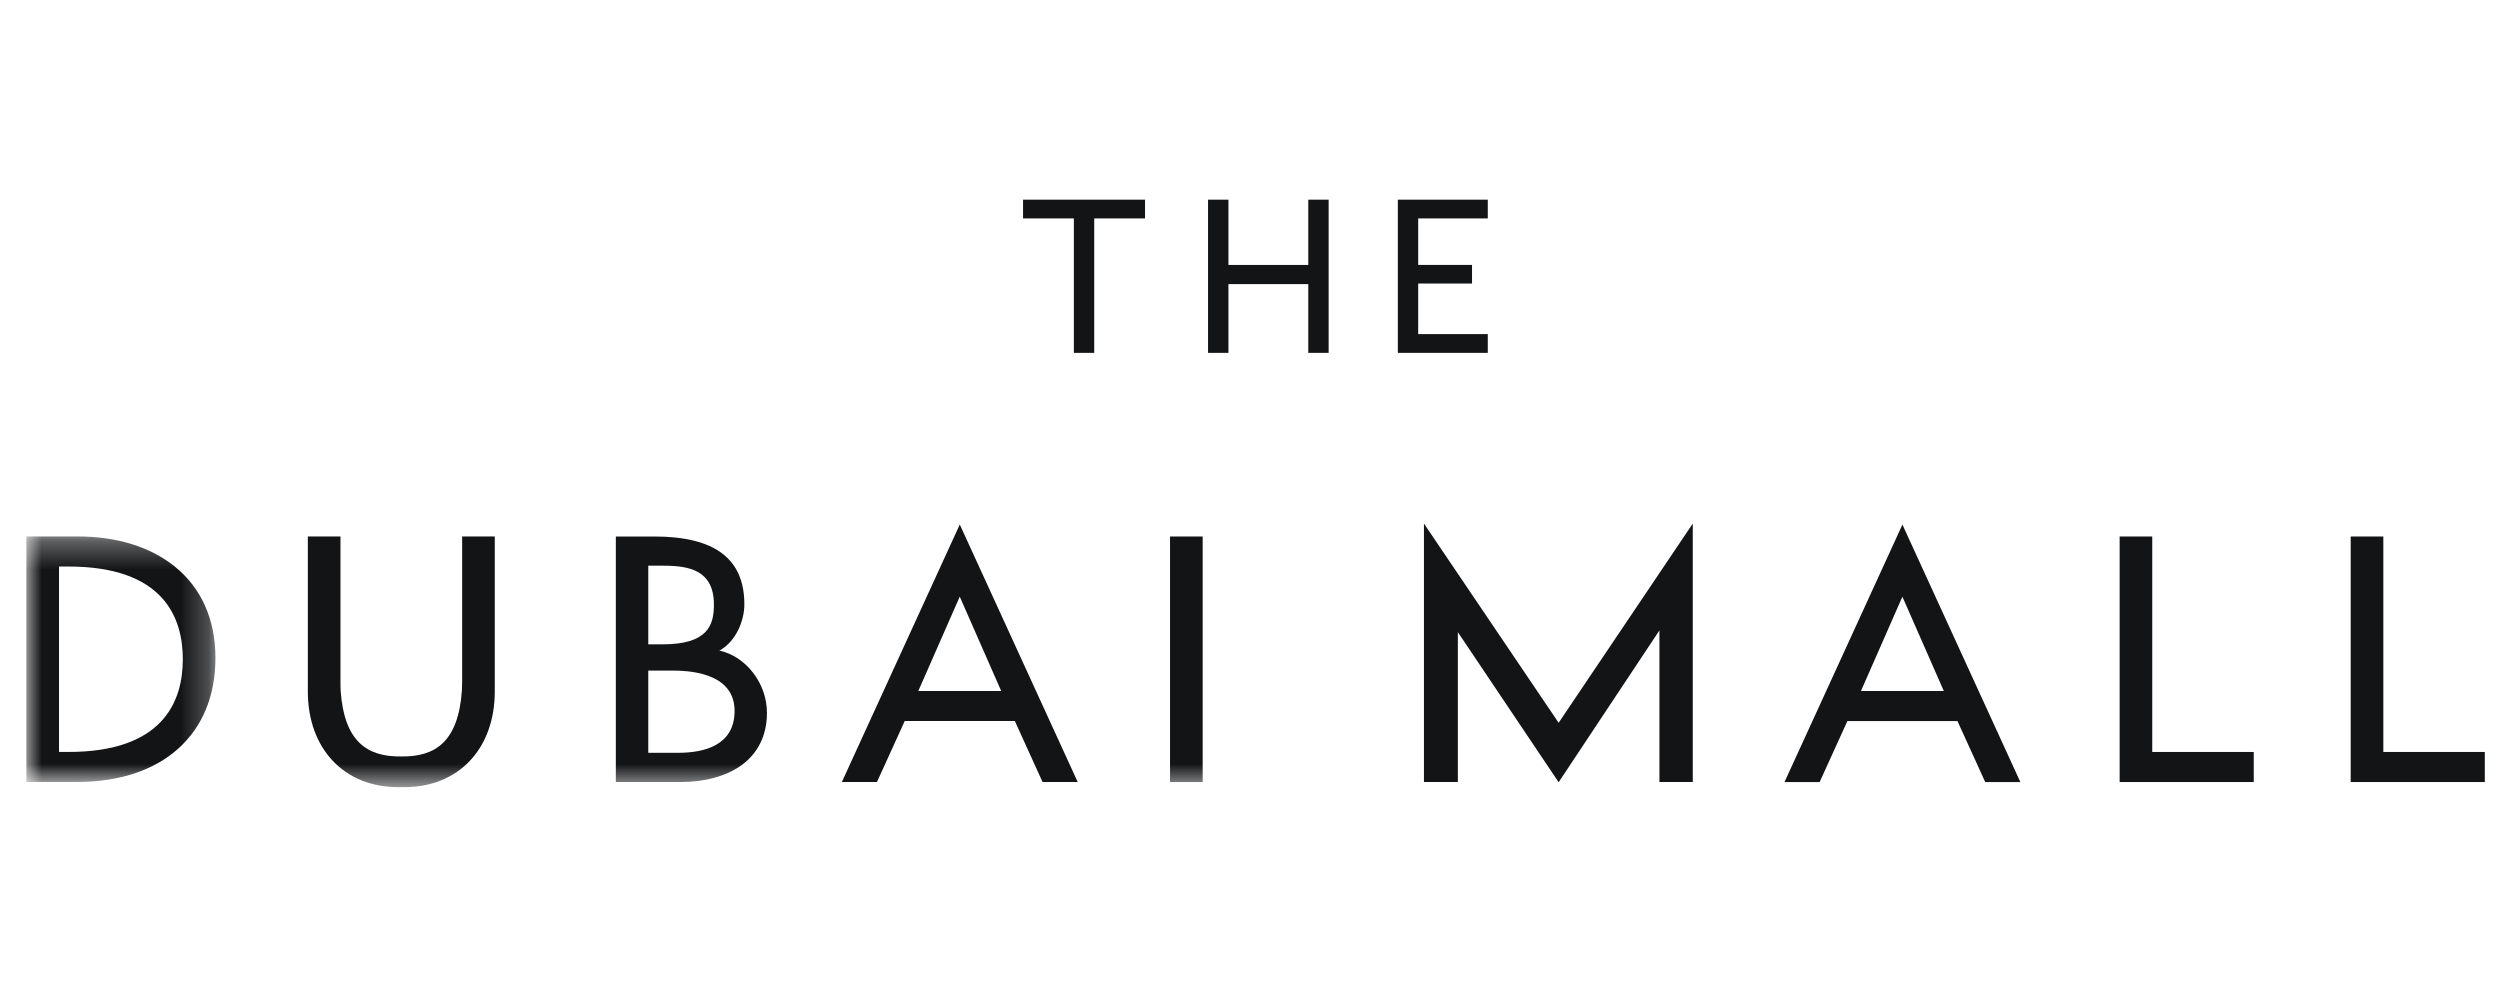
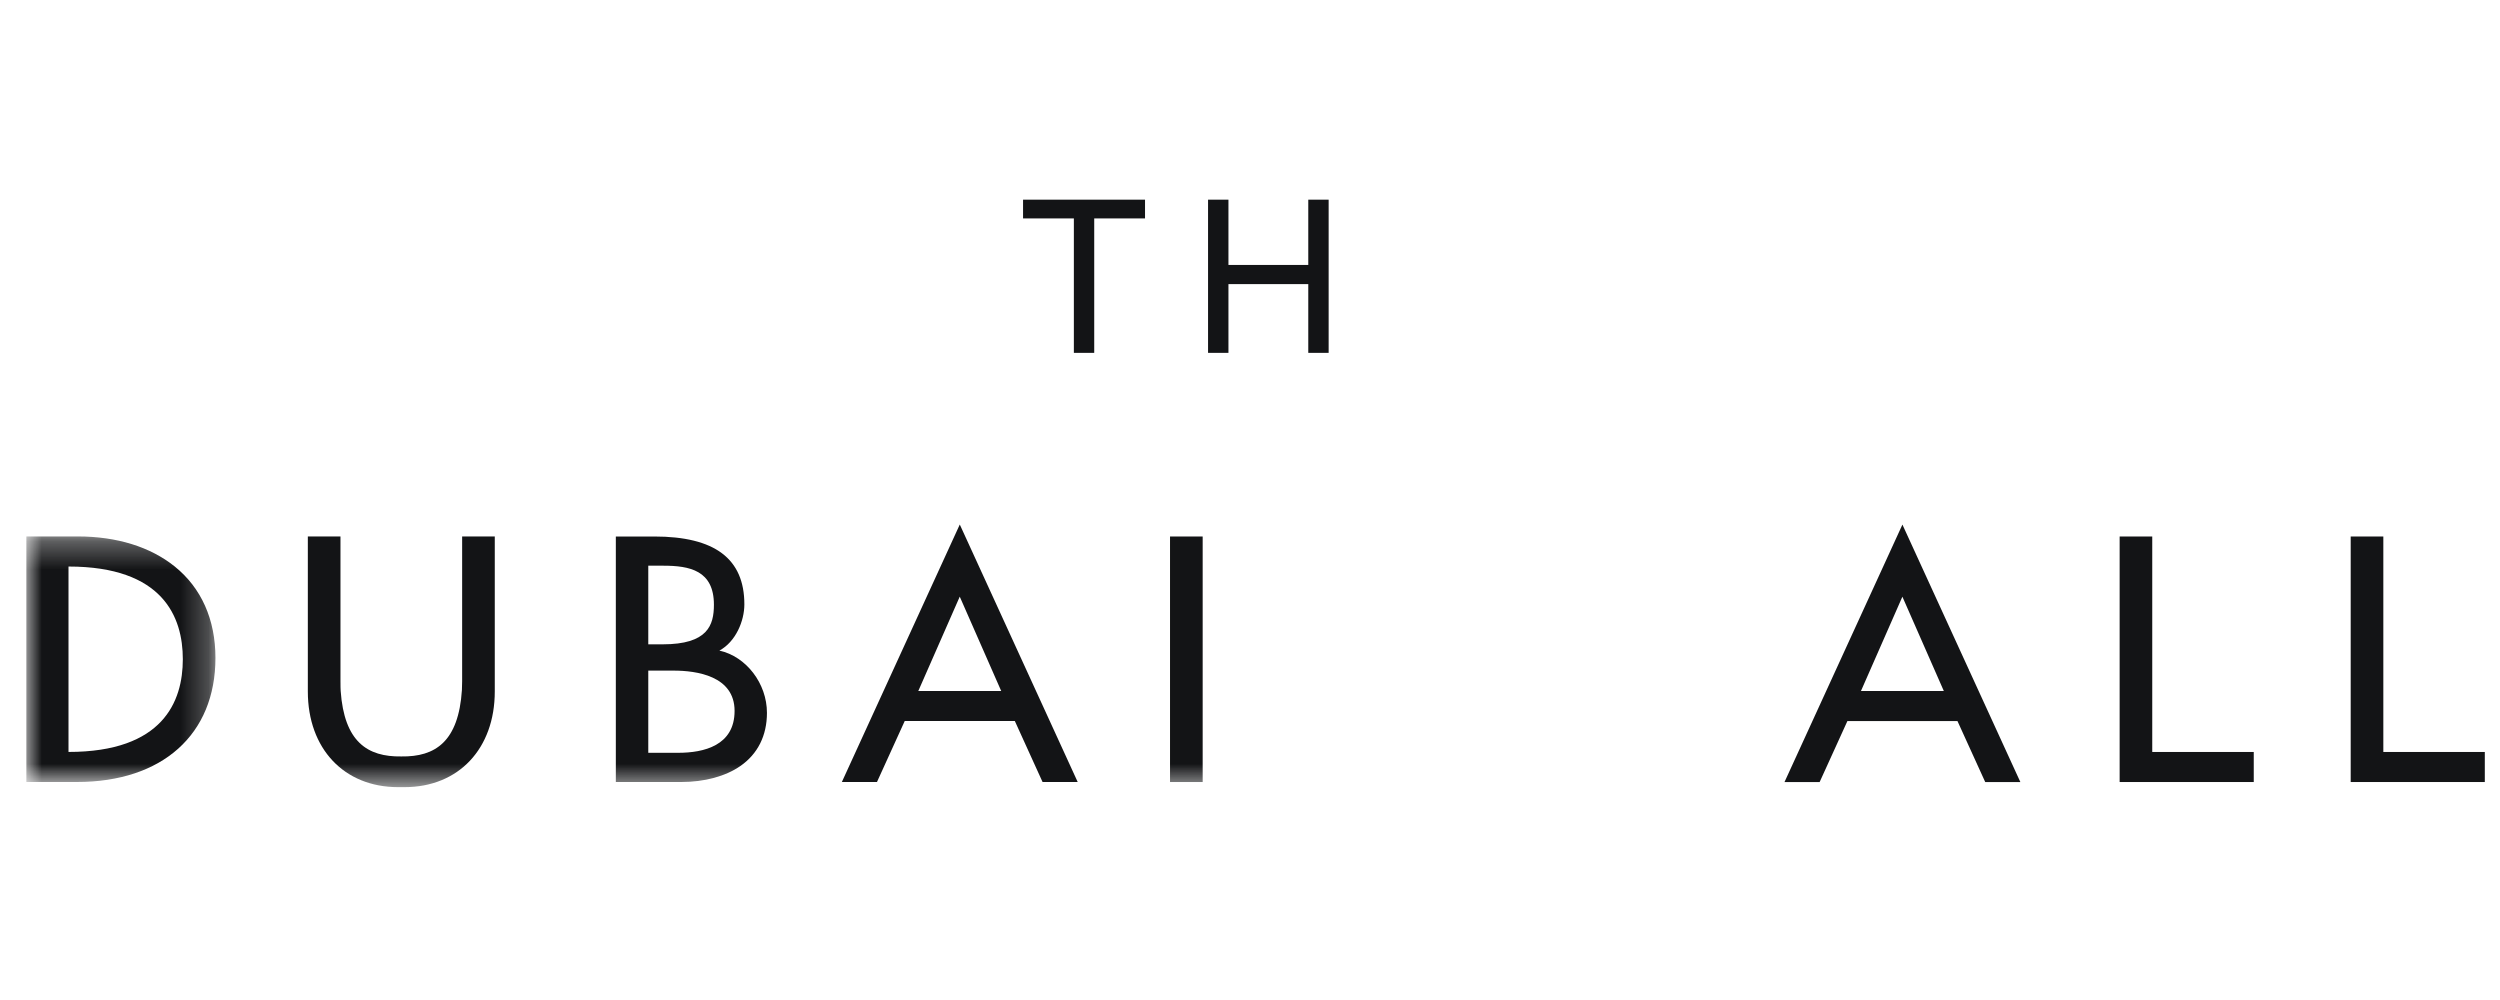
<svg xmlns="http://www.w3.org/2000/svg" width="90" height="36" viewBox="0 0 90 36" fill="none">
  <path fill-rule="evenodd" clip-rule="evenodd" d="M36.83 7.188V7.863H38.659V12.703H39.392V7.863H41.221V7.188H36.83Z" fill="#131416" />
  <path fill-rule="evenodd" clip-rule="evenodd" d="M47.098 7.188V9.538H44.224V7.188H43.49V12.703H44.224V10.228H47.098V12.703H47.831V7.188H47.098Z" fill="#131416" />
-   <path fill-rule="evenodd" clip-rule="evenodd" d="M50.322 7.188V12.703H53.56V12.028H51.055V10.207H52.993V9.537H51.055V7.863H53.56V7.188H50.322Z" fill="#131416" />
-   <path fill-rule="evenodd" clip-rule="evenodd" d="M60.94 18.848L56.111 26.02L51.262 18.848L51.262 28.153H52.483V22.758L56.076 28.108L56.111 28.16L59.739 22.695V28.153H60.94V18.848Z" fill="#131416" />
  <path fill-rule="evenodd" clip-rule="evenodd" d="M64.269 28.095L64.242 28.154H65.507L66.506 25.959H70.469L71.468 28.154H72.733L68.525 18.968L68.487 18.885L64.269 28.095ZM68.486 21.481L69.978 24.877H66.994L68.486 21.481Z" fill="#131416" />
  <path fill-rule="evenodd" clip-rule="evenodd" d="M76.307 19.314V28.153H81.135V27.071H77.481V19.314H76.307Z" fill="#131416" />
  <path fill-rule="evenodd" clip-rule="evenodd" d="M84.625 19.314V28.153H89.453V27.071H85.8V19.314H84.625Z" fill="#131416" />
  <mask id="mask0_1654_986" style="mask-type:luminance" maskUnits="userSpaceOnUse" x="0" y="19" width="8" height="10">
    <path fill-rule="evenodd" clip-rule="evenodd" d="M0.947 19.312H7.754V28.152H0.947V19.312Z" fill="white" />
  </mask>
  <g mask="url(#mask0_1654_986)">
-     <path fill-rule="evenodd" clip-rule="evenodd" d="M0.949 19.312V28.152H2.768C5.845 28.152 7.756 26.44 7.756 23.686C7.756 22.304 7.249 21.166 6.291 20.394C5.411 19.687 4.205 19.312 2.803 19.312H0.949ZM2.466 20.395C5.868 20.395 6.582 22.21 6.582 23.732C6.582 25.255 5.868 27.07 2.466 27.07H2.125V20.395H2.466Z" fill="#131416" />
+     <path fill-rule="evenodd" clip-rule="evenodd" d="M0.949 19.312V28.152H2.768C5.845 28.152 7.756 26.44 7.756 23.686C7.756 22.304 7.249 21.166 6.291 20.394C5.411 19.687 4.205 19.312 2.803 19.312H0.949ZM2.466 20.395C5.868 20.395 6.582 22.21 6.582 23.732C6.582 25.255 5.868 27.07 2.466 27.07V20.395H2.466Z" fill="#131416" />
  </g>
  <path fill-rule="evenodd" clip-rule="evenodd" d="M30.334 28.093L30.307 28.152H31.571L32.57 25.957H36.534L37.532 28.152H38.797L34.59 18.965L34.552 18.883L30.334 28.093ZM34.551 21.479L36.043 24.875H33.059L34.551 21.479Z" fill="#131416" />
  <mask id="mask1_1654_986" style="mask-type:luminance" maskUnits="userSpaceOnUse" x="0" y="7" width="90" height="22">
    <path fill-rule="evenodd" clip-rule="evenodd" d="M0.945 28.338H89.453V7.188H0.945V28.338Z" fill="white" />
  </mask>
  <g mask="url(#mask1_1654_986)">
    <path fill-rule="evenodd" clip-rule="evenodd" d="M42.121 28.153H43.296V19.314H42.121V28.153Z" fill="#131416" />
    <path fill-rule="evenodd" clip-rule="evenodd" d="M25.898 23.421C26.488 23.102 26.797 22.354 26.797 21.758C26.797 20.114 25.735 19.314 23.552 19.314H22.17V28.152H24.528C25.363 28.152 26.117 27.948 26.651 27.578C27.279 27.143 27.61 26.481 27.61 25.663C27.61 24.604 26.864 23.635 25.898 23.421ZM23.338 23.196V20.365H23.88C24.826 20.365 25.701 20.535 25.701 21.769C25.701 22.51 25.478 23.196 23.856 23.196H23.338ZM26.445 25.593C26.445 26.839 25.341 27.101 24.414 27.101H23.338V24.142H24.251C25.071 24.142 26.445 24.331 26.445 25.593Z" fill="#131416" />
    <path fill-rule="evenodd" clip-rule="evenodd" d="M14.576 28.336C14.533 28.337 14.49 28.337 14.446 28.337C14.407 28.337 14.368 28.337 14.328 28.336L14.329 28.337C12.387 28.337 11.082 26.953 11.082 24.893V19.312H12.257V24.522C12.257 24.552 12.258 24.583 12.258 24.613C12.259 24.701 12.258 24.788 12.264 24.871C12.392 26.704 13.226 27.251 14.447 27.232C15.675 27.251 16.508 26.695 16.629 24.84C16.634 24.737 16.637 24.631 16.637 24.522V19.312H17.812V24.893C17.812 26.953 16.508 28.337 14.566 28.337" fill="#131416" />
  </g>
</svg>